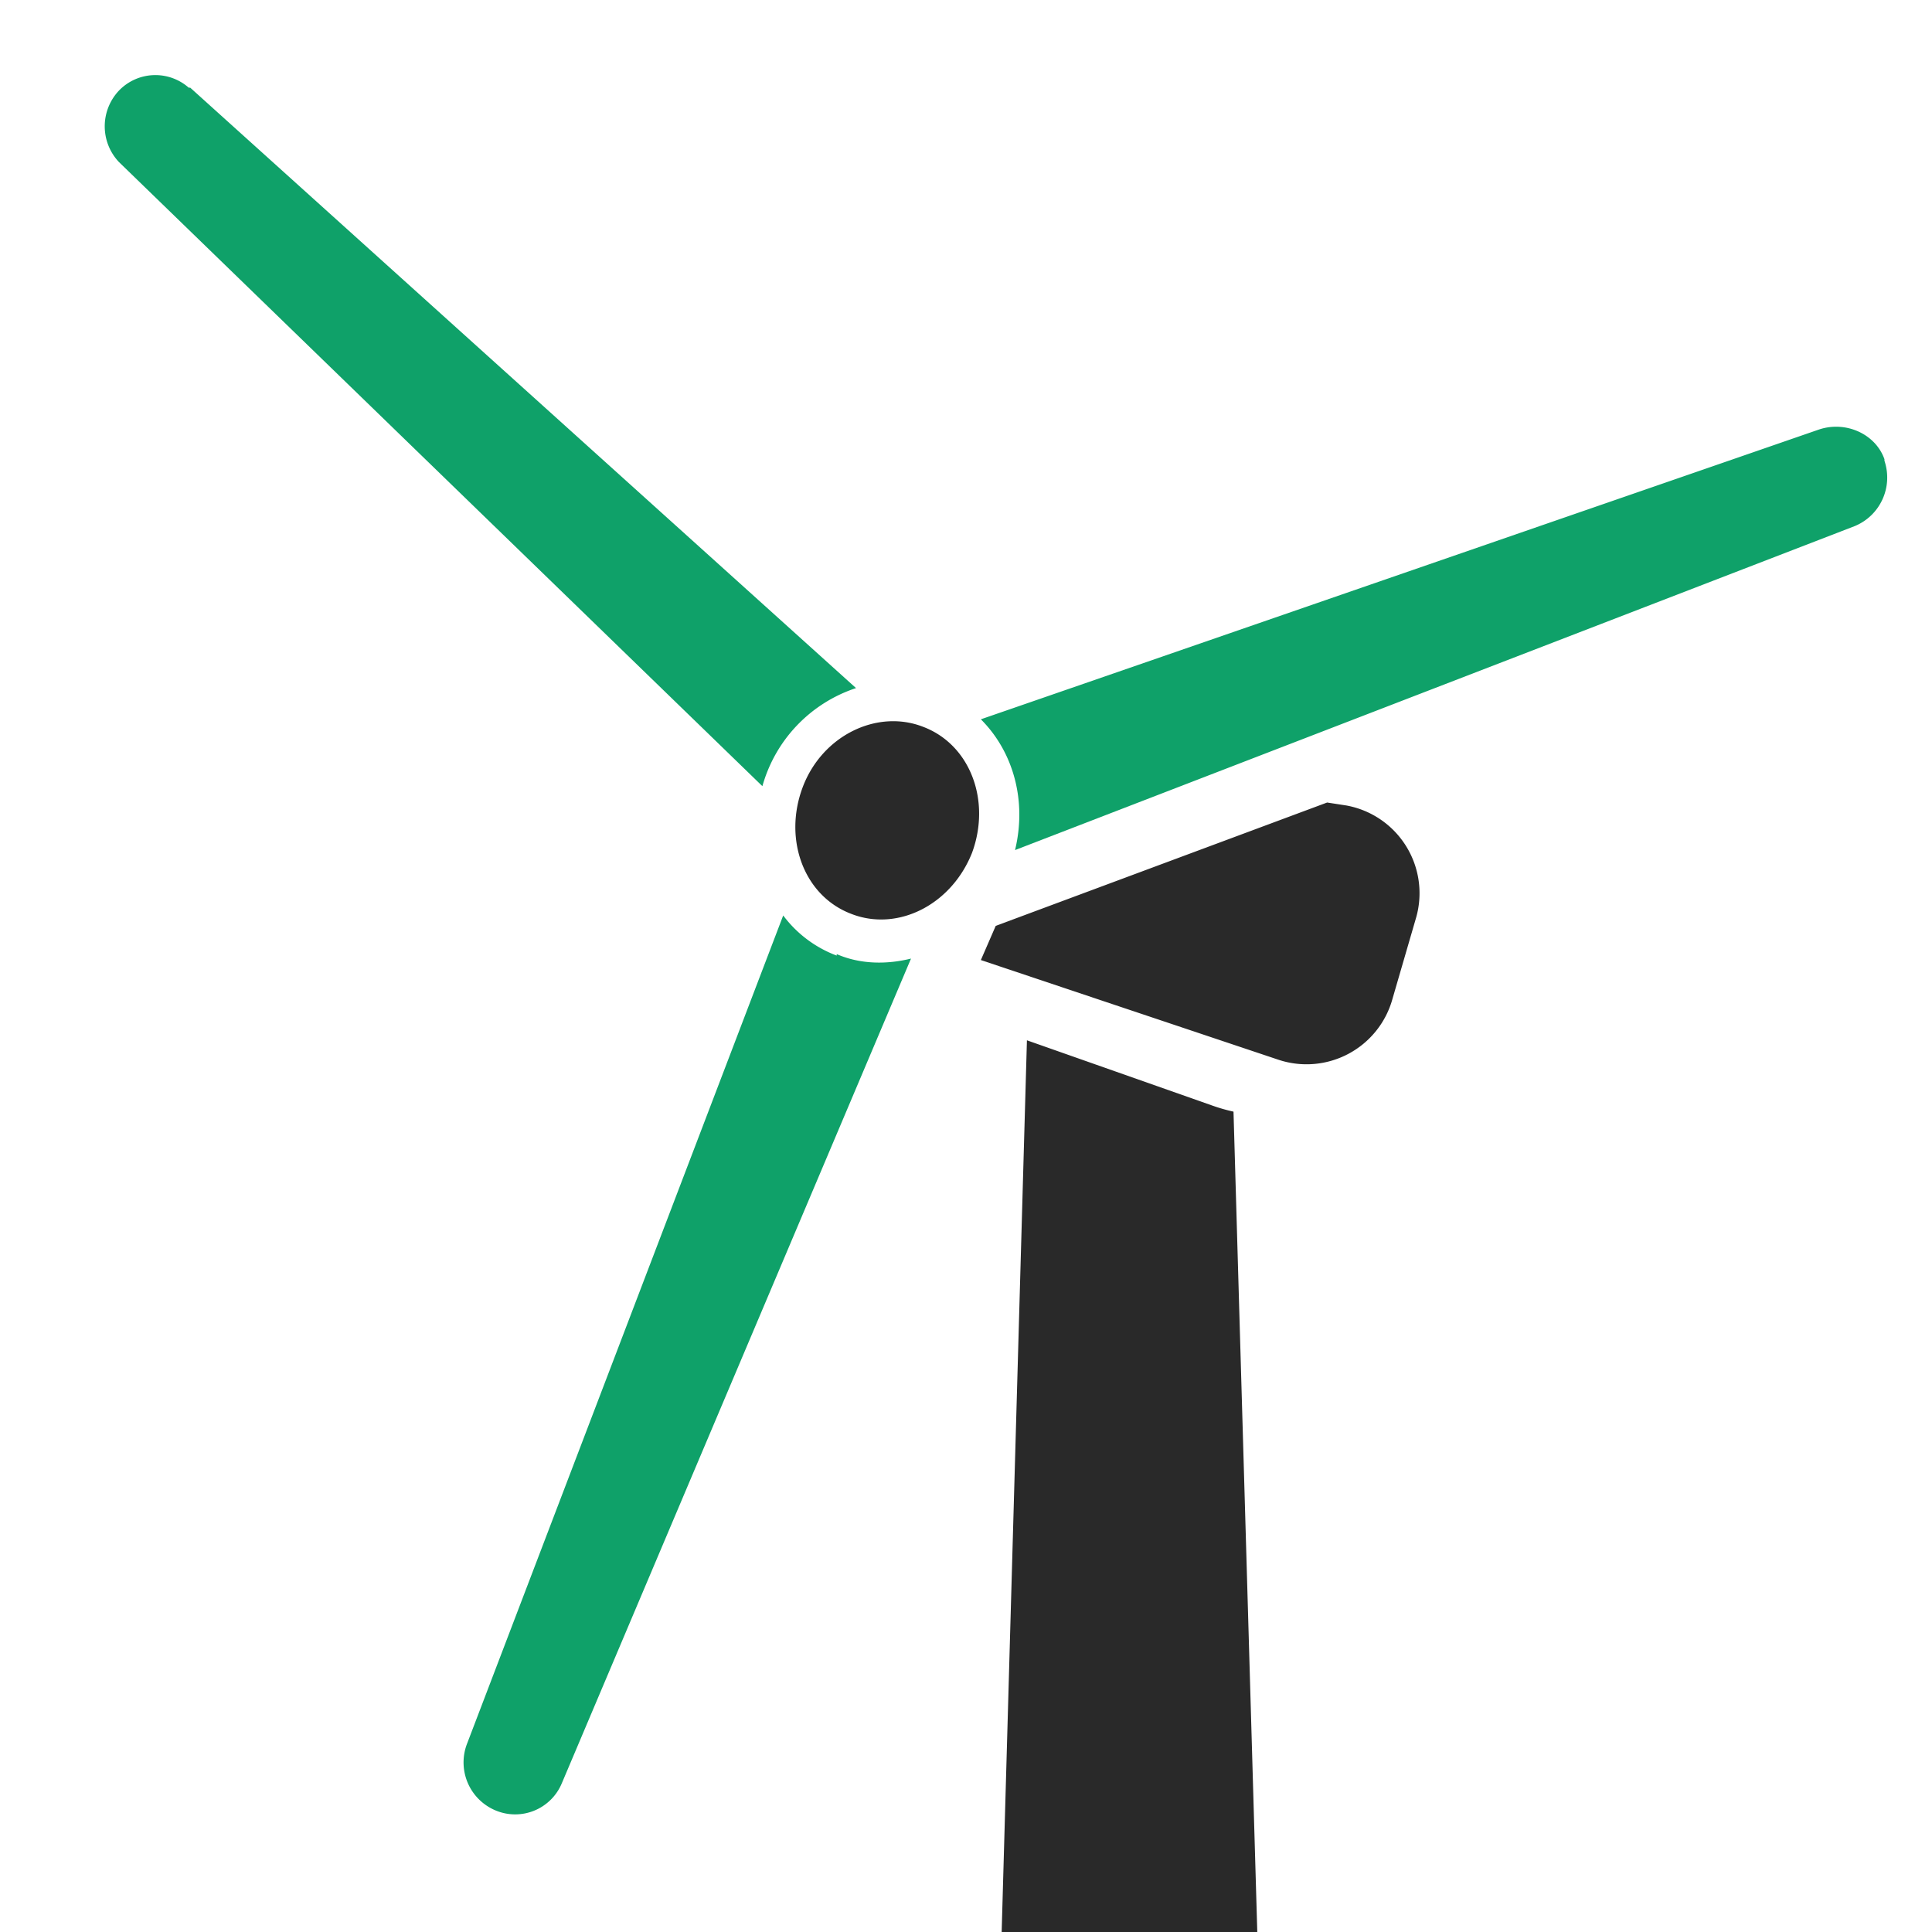
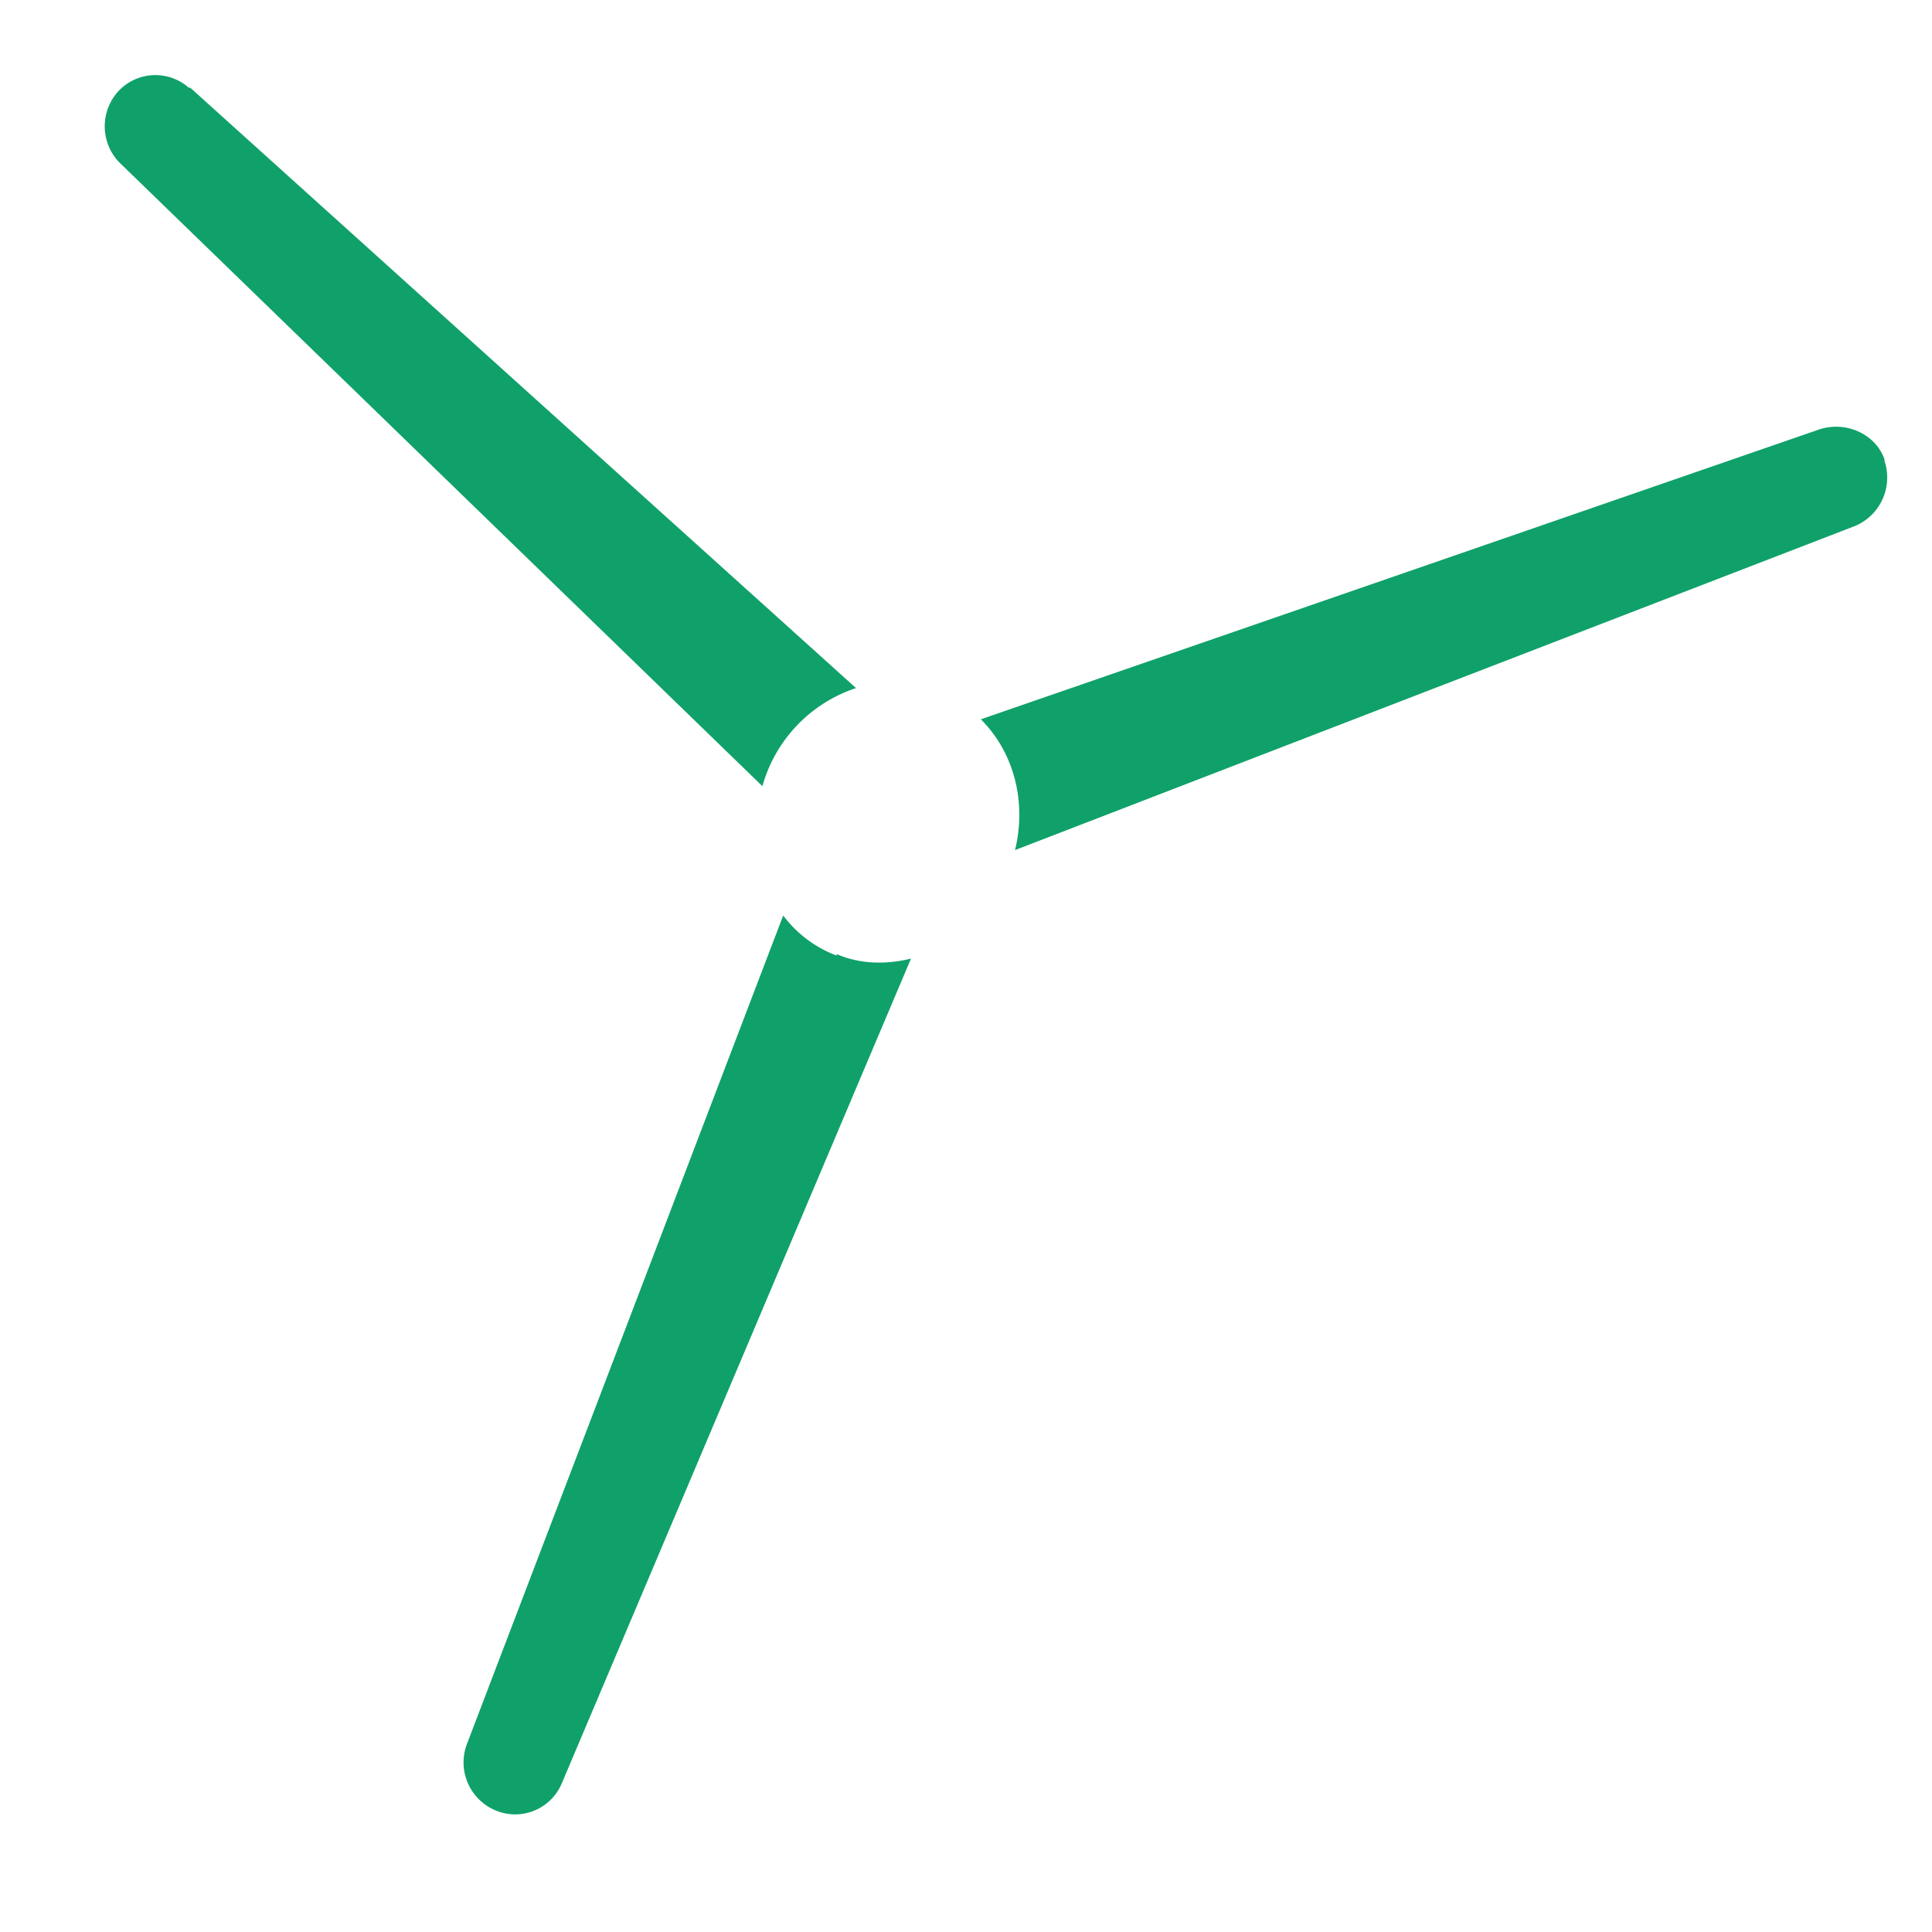
<svg xmlns="http://www.w3.org/2000/svg" width="130" height="130" viewBox="0 0 130 130">
  <g fill="none">
-     <path d="m69.1 70 12.5 4.4a11.8 11.8 0 0 0 1.4.4l1.6 55.2H67.4l1.7-60Zm20.2-16 1.3.2a6 6 0 0 1 4.7 7.5l-1.6 5.5a6 6 0 0 1-7.7 4.1l-20-6.7 1-2.3L89.3 54ZM54 53c1.3-3.5 5-5.3 8.1-4.1 3.2 1.2 4.6 5 3.3 8.5-1.4 3.5-5 5.3-8.1 4.1-3.2-1.2-4.6-5-3.3-8.5Z" fill="#292929" />
    <path d="M56.3 64.2c1.6.7 3.4.7 5 .3L37.8 120a3.4 3.4 0 0 1-4.5 1.8 3.5 3.5 0 0 1-1.9-4.4l21.3-55.8a8 8 0 0 0 3.6 2.7ZM126.8 31c.6 1.8-.3 3.7-2 4.4L68.3 57.2c.8-3.3-.1-6.6-2.3-8.8l56.4-19.5c1.8-.6 3.8.3 4.4 2ZM12.8 5.9l44.8 40.4a9.7 9.7 0 0 0-6.3 6.6L8 10.9a3.5 3.5 0 0 1 0-4.8 3.4 3.4 0 0 1 4.7-.2Z" fill="#0FA169" />
  </g>
</svg>